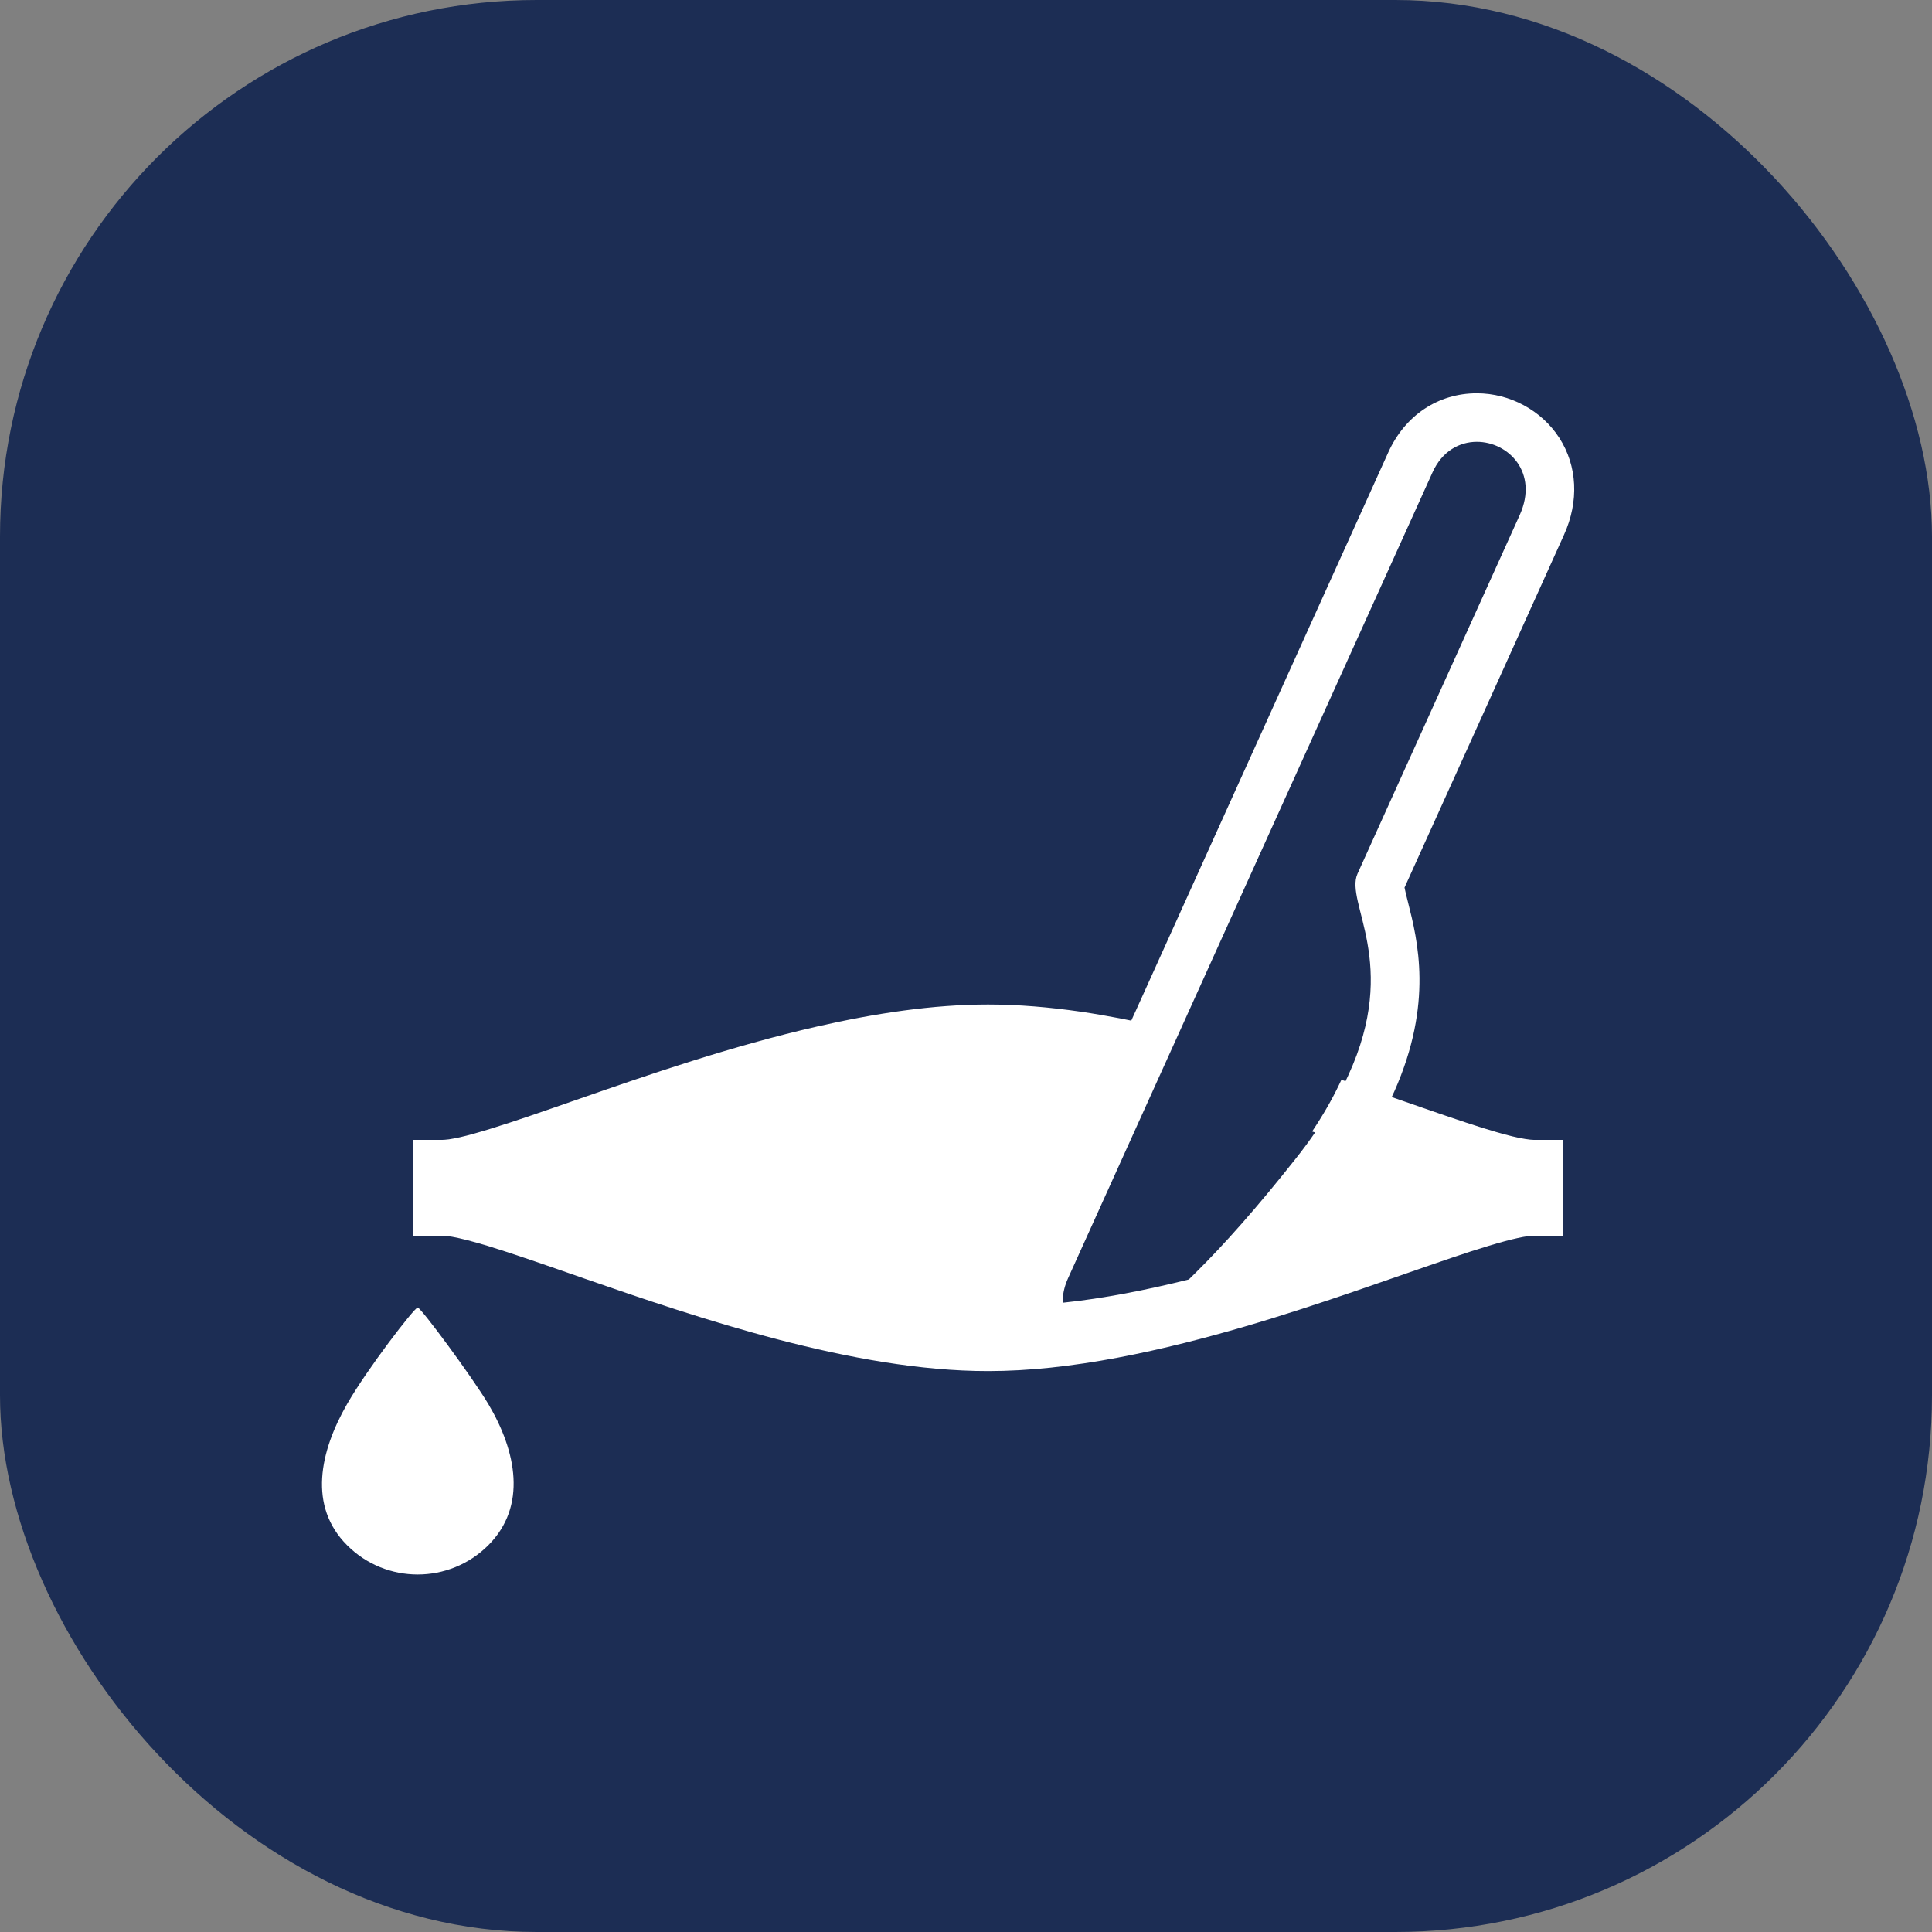
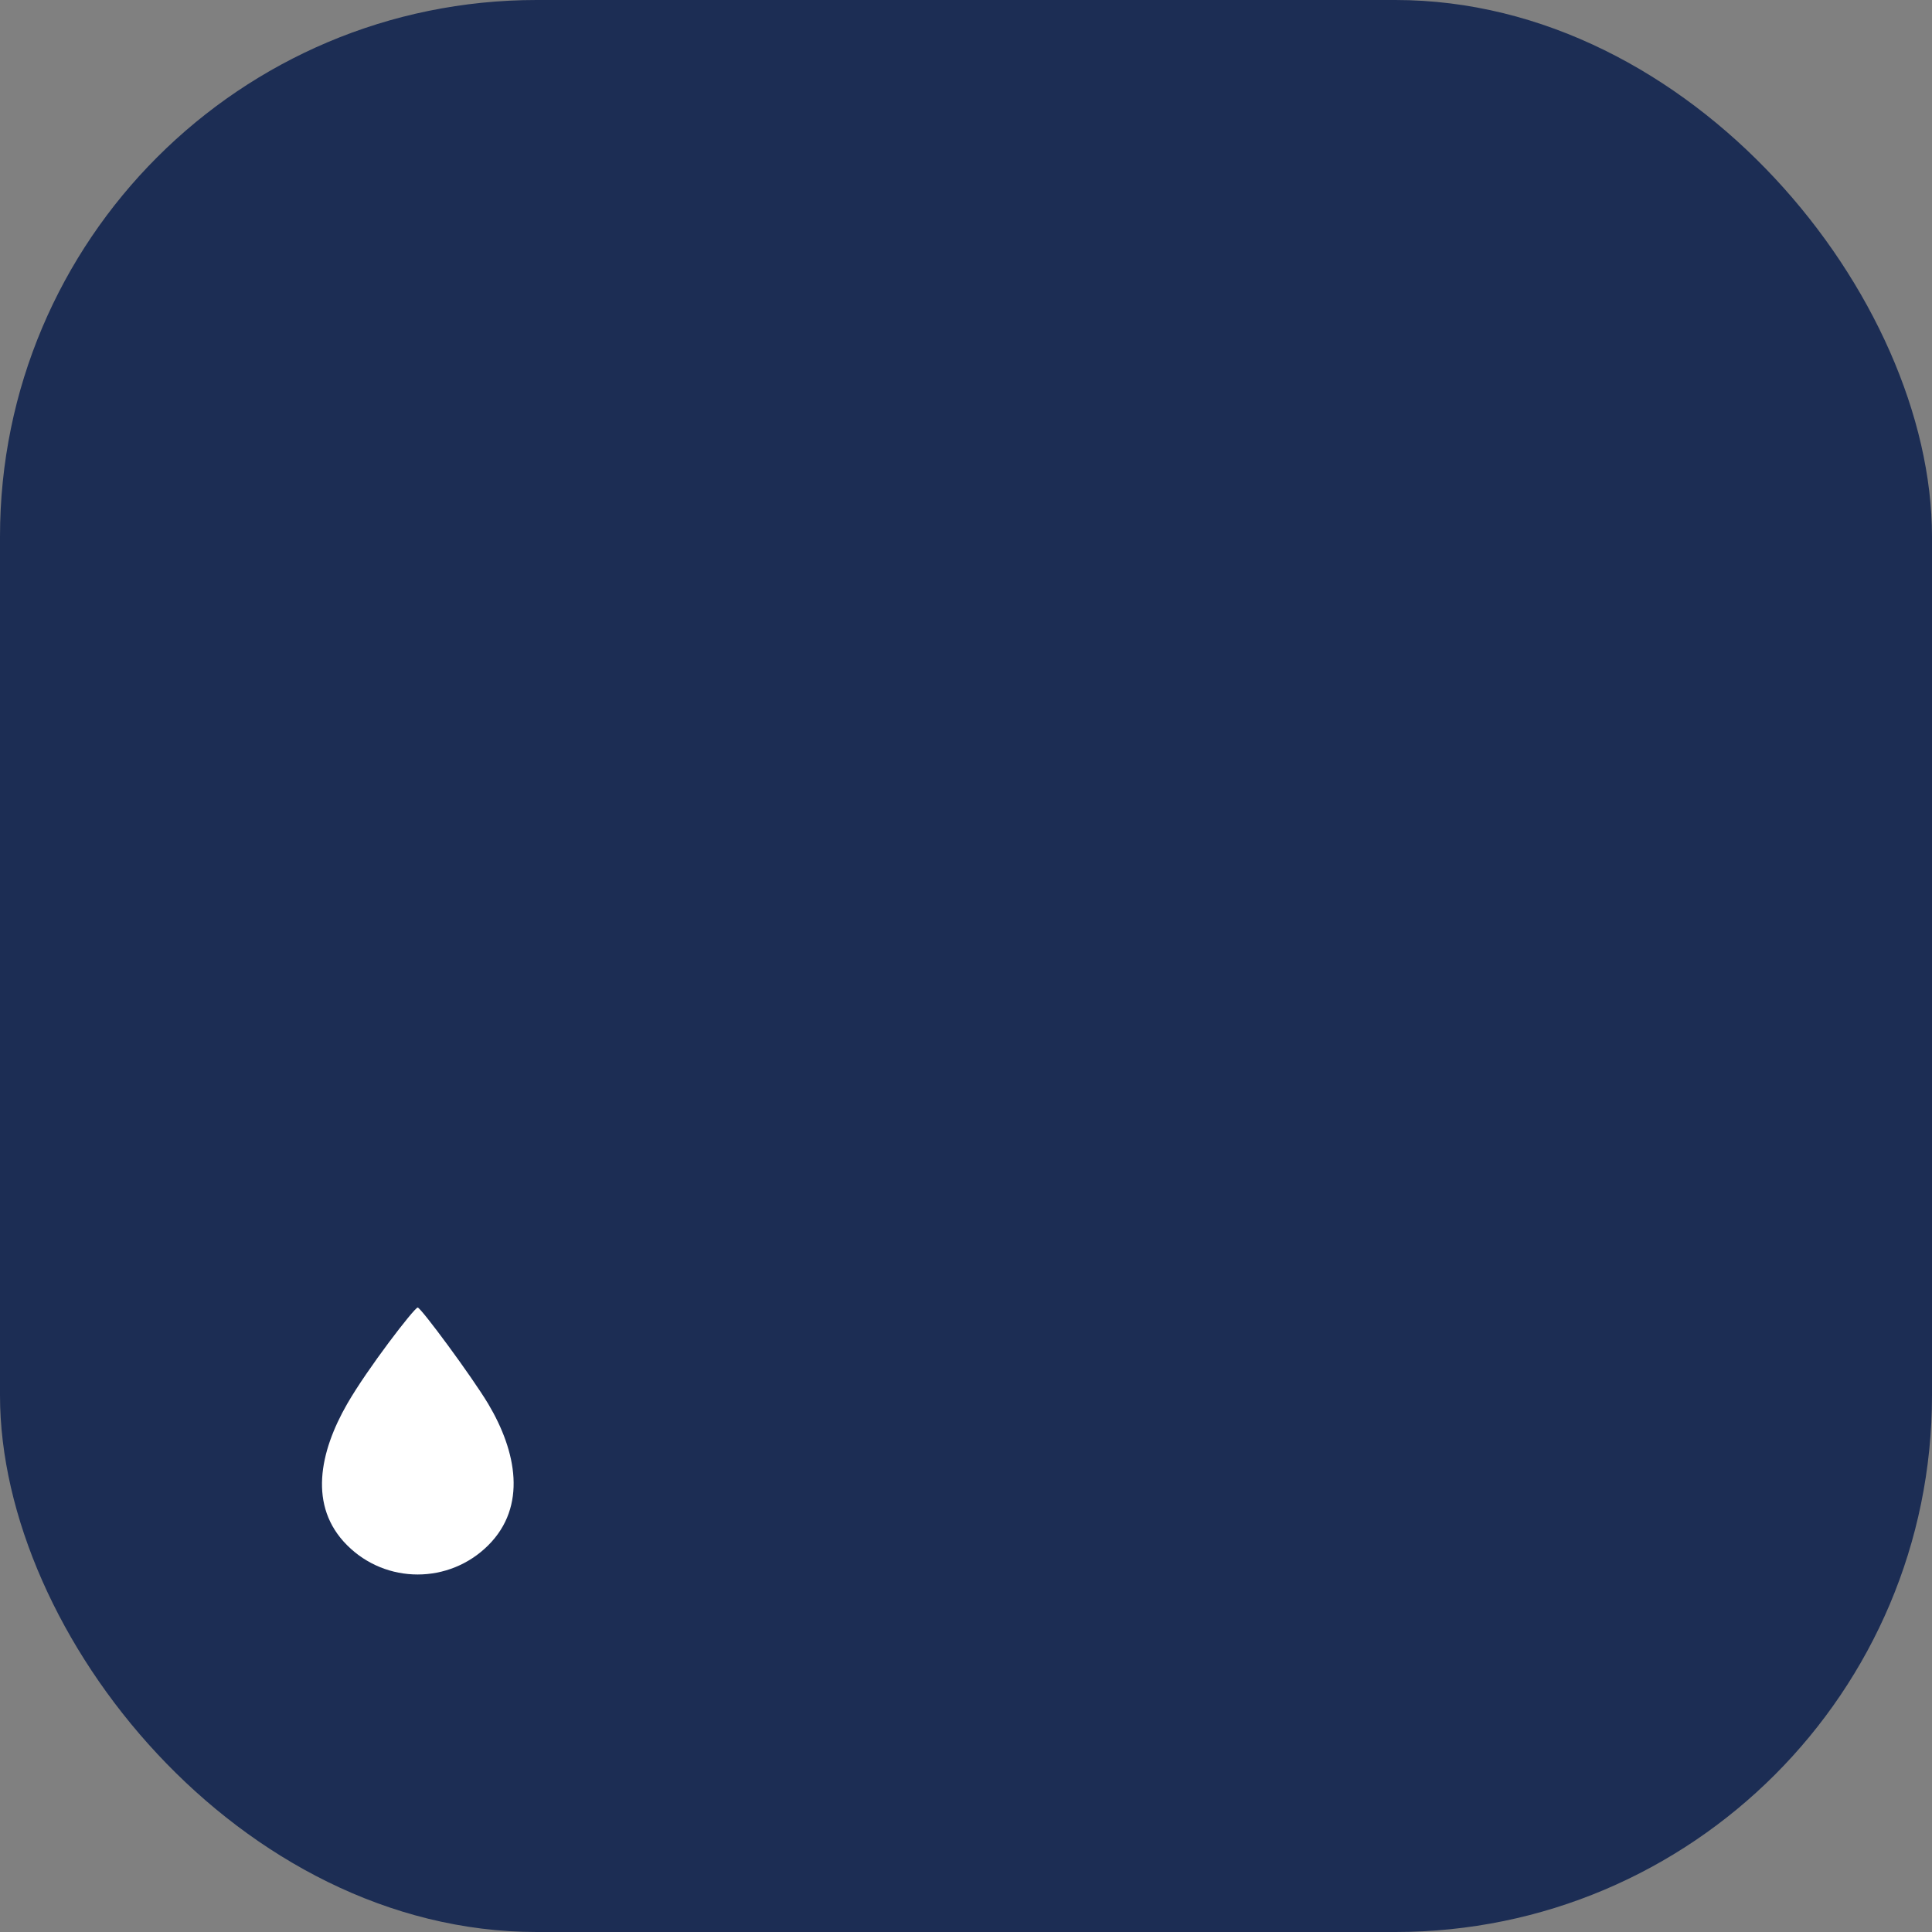
<svg xmlns="http://www.w3.org/2000/svg" width="54" height="54" viewBox="0 0 54 54" fill="none">
  <rect x="0" y="0" width="54" height="54" fill="#808080" stroke="none" />
  <rect width="54" height="54" rx="15" fill="#1C2D54" />
  <g clip-path="url(#clip0_2146_106)">
    <path d="M11.675 36.546C11.585 36.546 10.265 38.26 9.702 39.242C8.934 40.58 8.611 42.101 9.702 43.19C10.79 44.28 12.557 44.28 13.648 43.19C14.737 42.101 14.436 40.567 13.648 39.242C13.194 38.482 11.763 36.546 11.675 36.546Z" fill="white" />
-     <path d="M43.713 14.951C44.138 14.014 44.089 13.024 43.581 12.236C43.084 11.469 42.203 10.993 41.278 10.993C40.194 10.993 39.27 11.61 38.802 12.646C38.577 13.14 37.042 16.534 35.228 20.548L31.744 28.254C31.722 28.301 31.7 28.35 31.677 28.399C31.659 28.442 31.639 28.484 31.62 28.527C31.517 28.506 31.415 28.484 31.312 28.465C30.945 28.395 30.576 28.331 30.21 28.277C29.335 28.151 28.463 28.076 27.616 28.076C26.072 28.076 24.453 28.324 22.857 28.687C20.463 29.232 18.116 30.042 16.204 30.708C15.249 31.041 14.399 31.338 13.721 31.546C13.384 31.65 13.088 31.734 12.852 31.787C12.733 31.813 12.63 31.832 12.545 31.845C12.461 31.855 12.398 31.86 12.361 31.86H11.547V34.538H12.362C12.41 34.538 12.508 34.547 12.636 34.568C12.879 34.611 13.226 34.701 13.638 34.825C14.362 35.047 15.296 35.374 16.354 35.743C17.941 36.295 19.815 36.935 21.758 37.442C23.703 37.948 25.716 38.322 27.616 38.322C28.189 38.322 28.774 38.288 29.365 38.226C30.604 38.095 31.866 37.846 33.104 37.536C34.234 37.254 35.342 36.923 36.393 36.583C37.441 36.243 38.431 35.899 39.316 35.59C40.202 35.282 40.985 35.008 41.611 34.821C41.923 34.727 42.197 34.652 42.415 34.605C42.525 34.581 42.621 34.562 42.698 34.553C42.776 34.541 42.836 34.539 42.87 34.539H43.685V31.86H42.87C42.825 31.86 42.74 31.853 42.626 31.834C42.428 31.804 42.149 31.736 41.819 31.64C41.322 31.497 40.706 31.289 40.008 31.048C39.658 30.928 39.287 30.798 38.899 30.663C38.922 30.61 38.948 30.559 38.971 30.508C40.068 28.038 39.623 26.28 39.353 25.214C39.32 25.084 39.278 24.919 39.257 24.808L41.275 20.348C42.402 17.852 43.551 15.314 43.713 14.951ZM37.943 24.421C37.578 25.229 39.135 26.91 37.681 30.065C37.661 30.108 37.639 30.155 37.617 30.2C37.614 30.206 37.611 30.213 37.608 30.219C37.569 30.206 37.533 30.193 37.494 30.18C37.471 30.225 37.45 30.272 37.427 30.319C37.23 30.732 36.982 31.165 36.674 31.625C36.703 31.635 36.731 31.644 36.758 31.652C36.592 31.894 36.409 32.142 36.208 32.394C35.143 33.742 34.211 34.791 33.42 35.572C33.354 35.639 33.29 35.7 33.227 35.762C32.05 36.055 30.858 36.292 29.705 36.412C29.703 36.373 29.703 36.333 29.706 36.294C29.715 36.119 29.762 35.929 29.852 35.728C29.985 35.436 31.013 33.16 32.37 30.159C32.567 29.725 32.771 29.275 32.98 28.811C32.998 28.77 33.016 28.73 33.035 28.689C35.889 22.377 39.676 14.005 40.039 13.204C40.308 12.606 40.797 12.349 41.278 12.349C42.157 12.349 43.012 13.206 42.477 14.394C42.191 15.028 38.869 22.372 37.943 24.421Z" fill="white" />
  </g>
  <defs>
    <clipPath id="clip0_2146_106">
      <rect width="35" height="35" fill="white" transform="translate(9 10)" />
    </clipPath>
  </defs>
</svg>